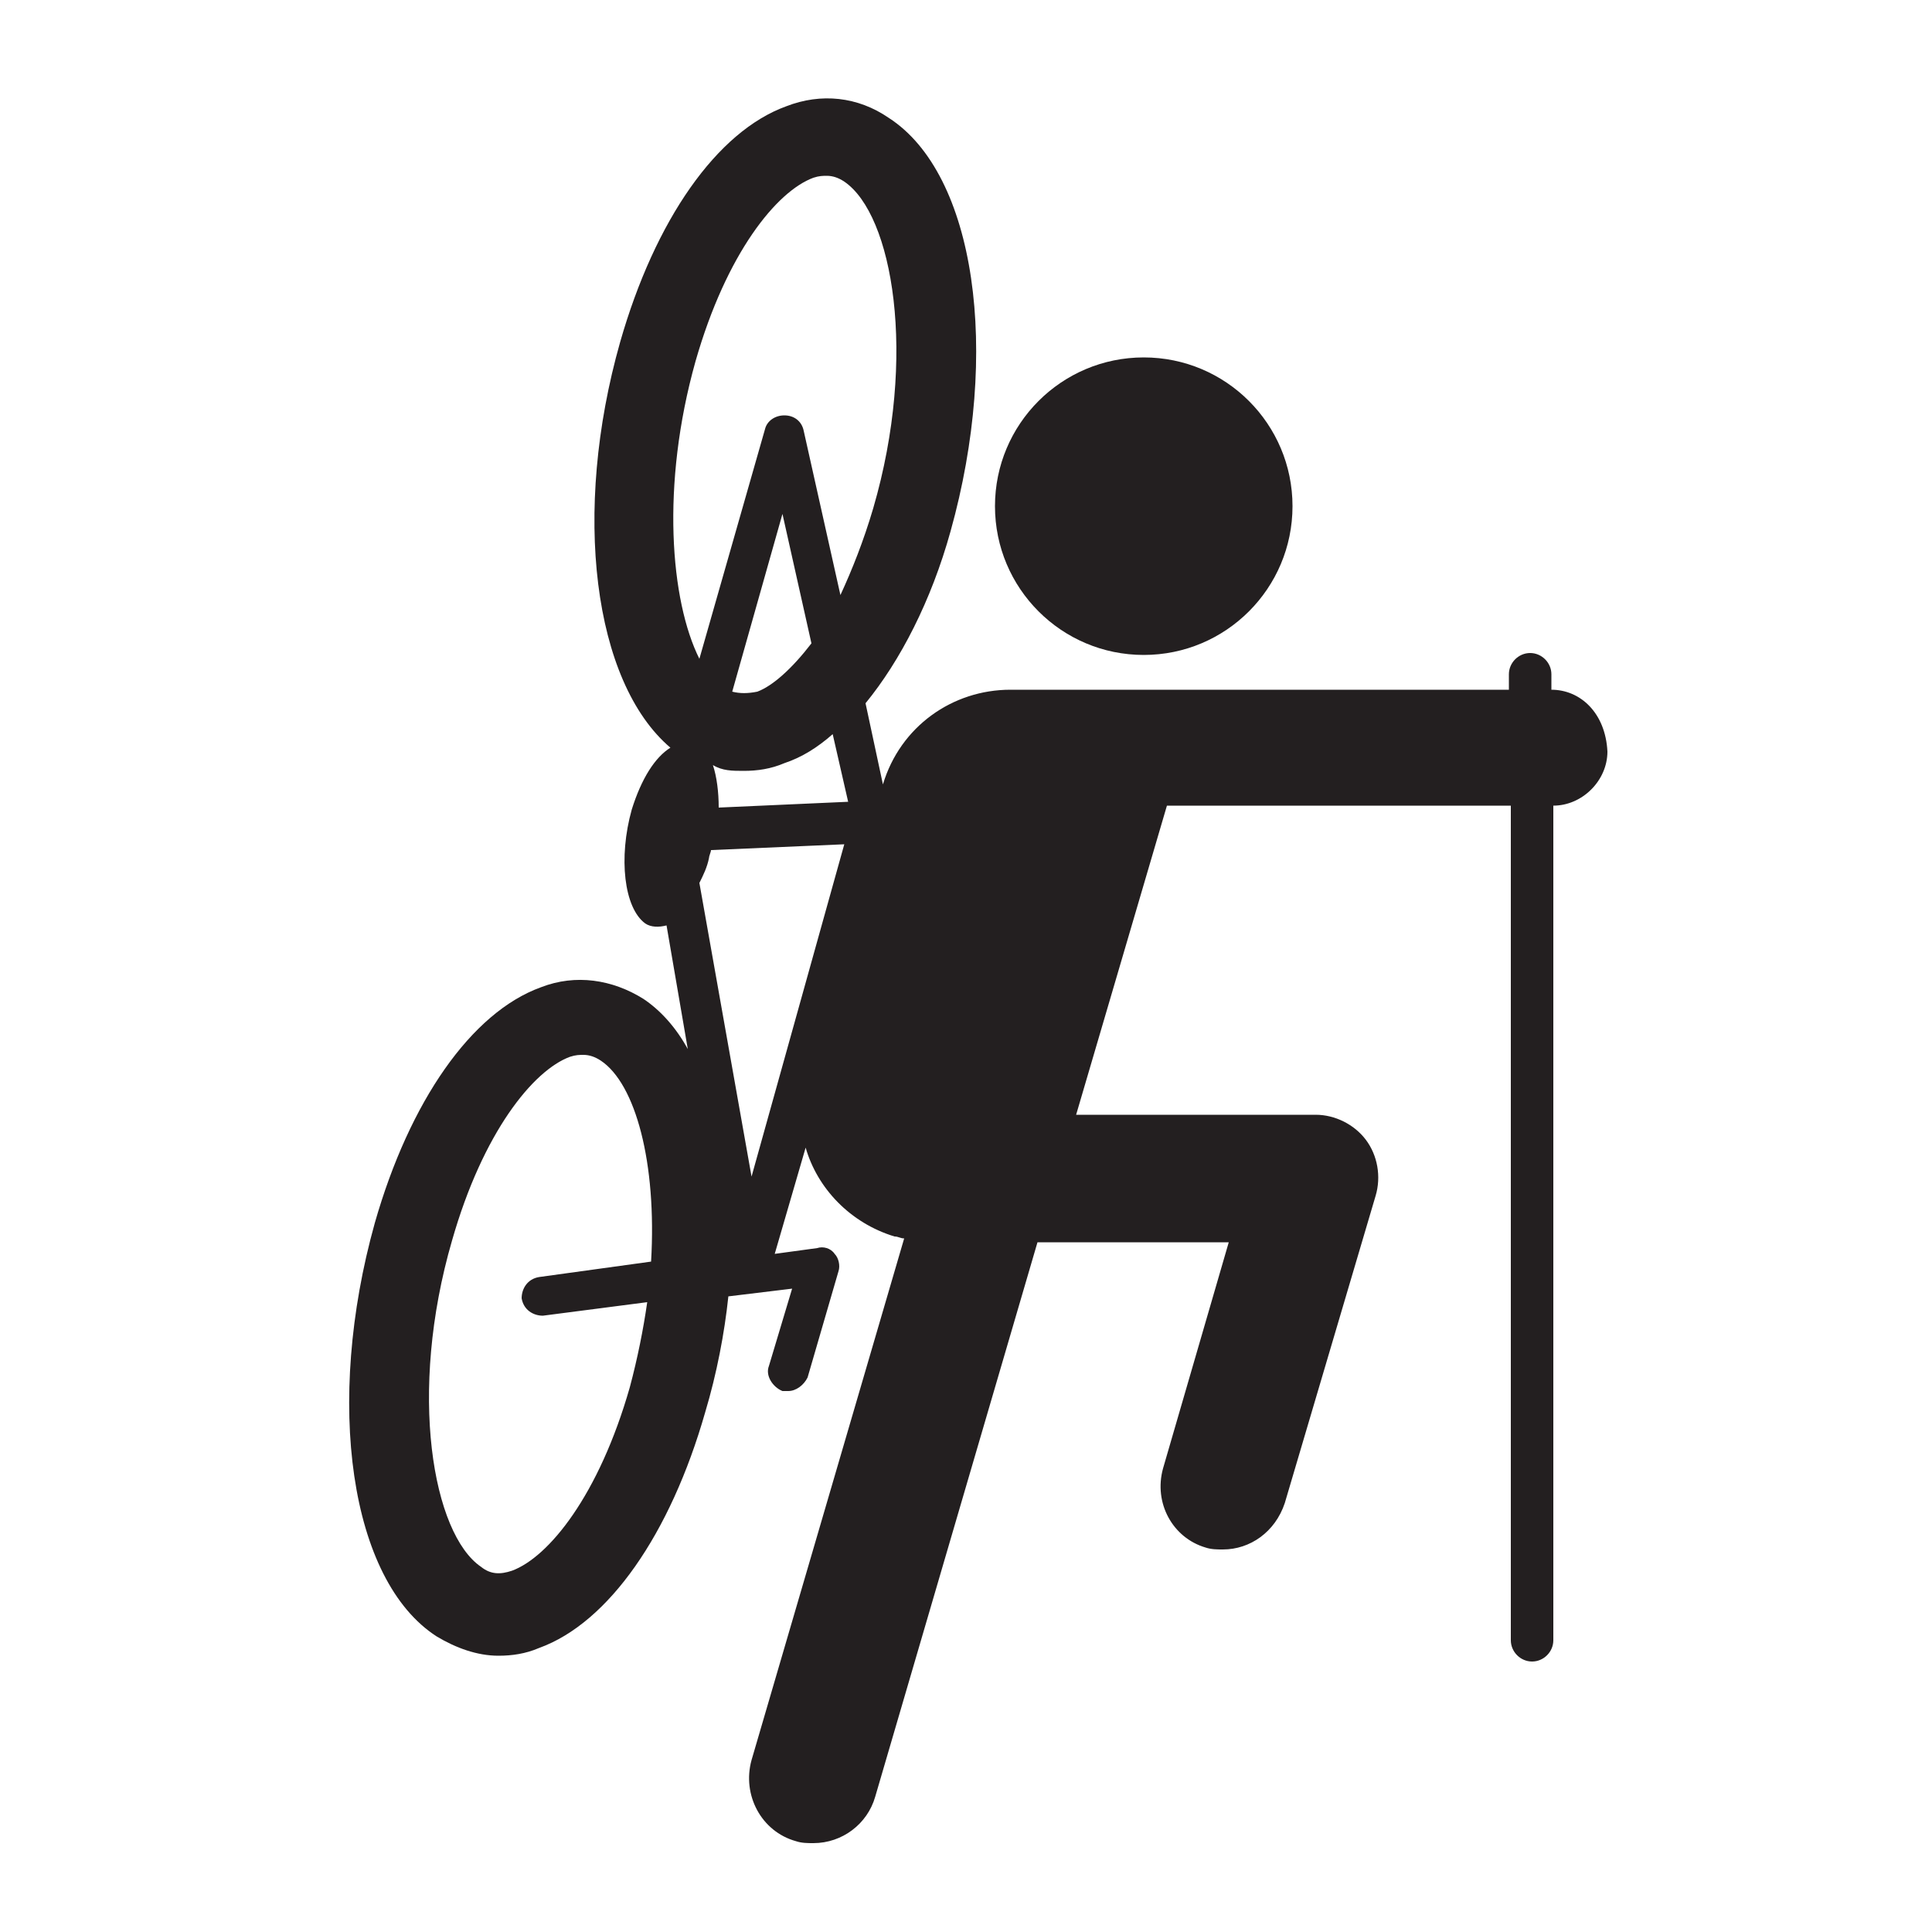
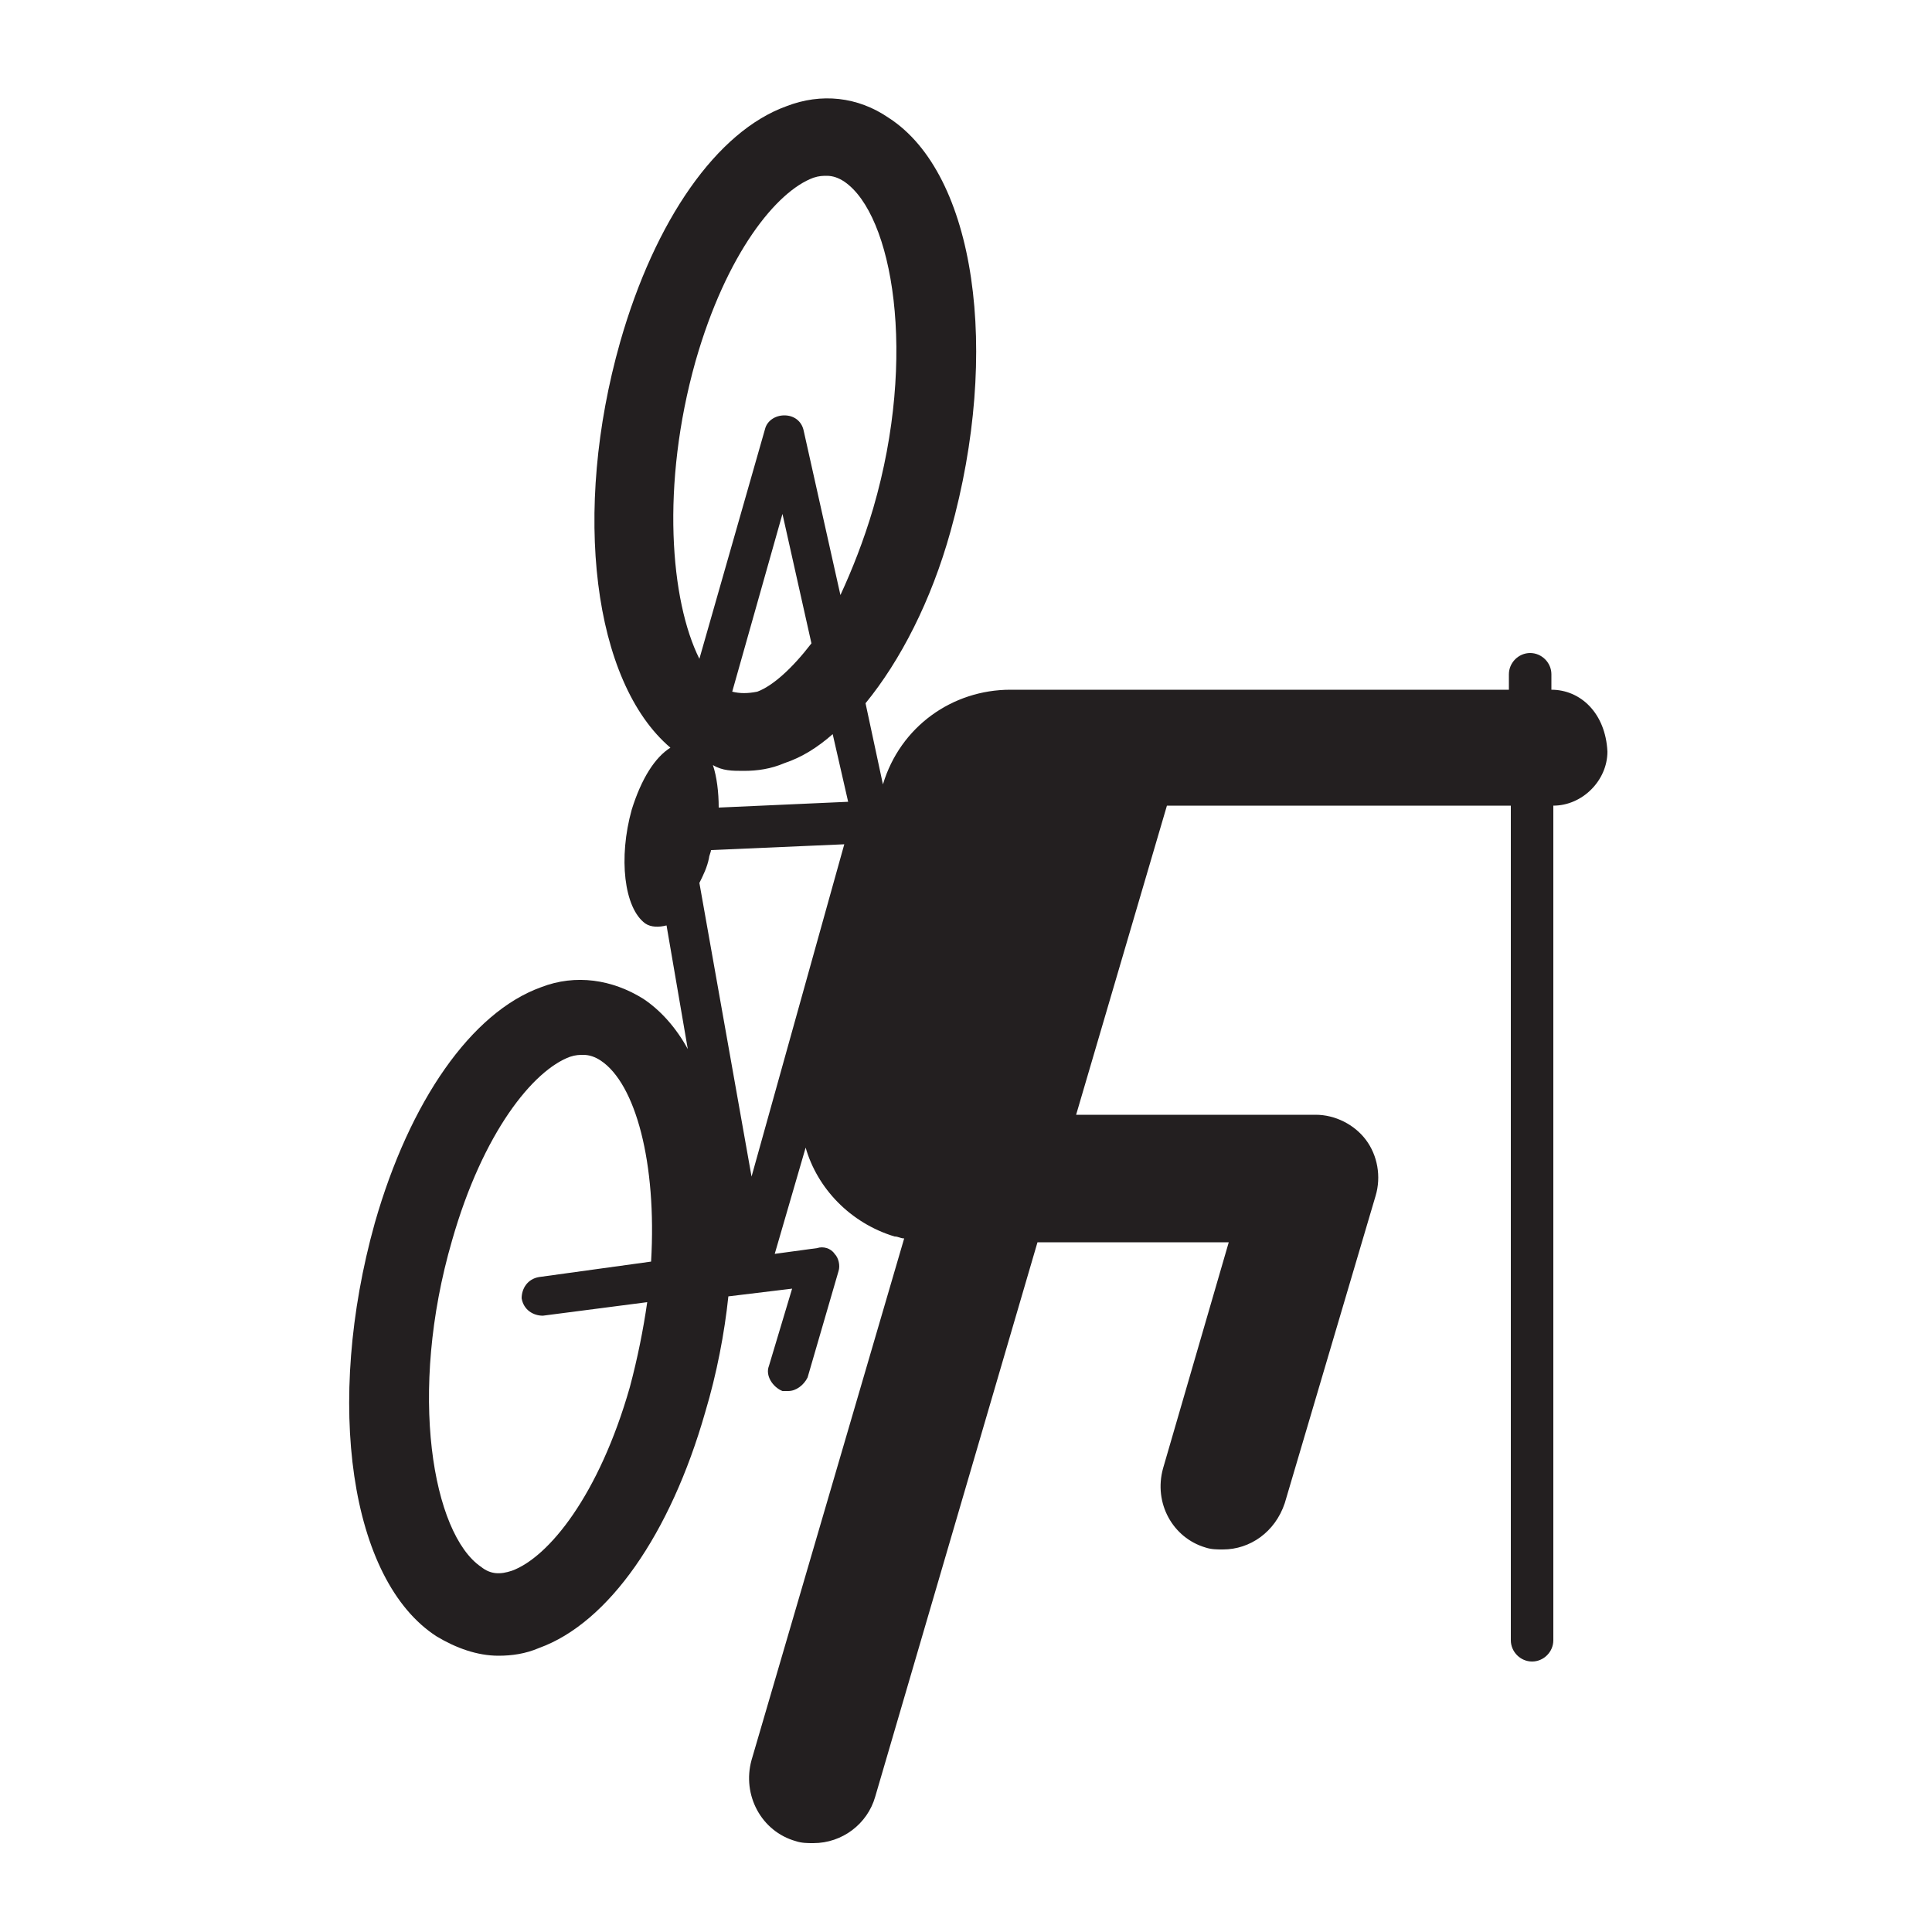
<svg xmlns="http://www.w3.org/2000/svg" version="1.1" x="0px" y="0px" viewBox="-779 361 100 100" style="enable-background:new -779 361 100 100;" xml:space="preserve">
  <style type="text/css">
	.st0{fill:#231F20;}
</style>
  <g>
    <path class="st0" d="M-698.7,396.7v-0.8c0-0.6-0.5-1.1-1.1-1.1c-0.6,0-1.1,0.5-1.1,1.1v0.8h-25.7c0,0,0,0-0.1,0   c-3,0-5.7,1.9-6.6,4.9l-0.9-4.2c1.8-2.2,3.4-5.3,4.4-8.9c2.6-9.3,1.3-18.5-3.2-21.4c-1.6-1.1-3.5-1.3-5.3-0.6   c-3.6,1.3-6.8,5.9-8.6,12.2c-2.5,8.8-1.4,17.6,2.6,21c-0.8,0.5-1.5,1.6-2,3.2c-0.7,2.5-0.4,5.1,0.7,5.9c0.3,0.2,0.7,0.2,1.1,0.1   l1.1,6.4c-0.6-1.1-1.4-2-2.3-2.6c-1.6-1-3.5-1.3-5.3-0.6c-3.6,1.3-6.8,5.9-8.6,12.2c-2.6,9.3-1.3,18.5,3.2,21.4c1,0.6,2.1,1,3.2,1   c0.7,0,1.4-0.1,2.1-0.4c3.6-1.3,6.8-5.9,8.6-12.2c0.6-2,1-4.1,1.2-6l3.3-0.4l-1.2,4c-0.2,0.5,0.2,1.1,0.7,1.3c0.1,0,0.2,0,0.3,0   c0.4,0,0.8-0.3,1-0.7l1.6-5.5c0.1-0.3,0-0.7-0.2-0.9c-0.2-0.3-0.6-0.4-0.9-0.3l-2.2,0.3l1.6-5.5c0.6,2.1,2.3,3.9,4.6,4.6   c0.2,0,0.3,0.1,0.5,0.1l-7.9,27c-0.5,1.8,0.5,3.7,2.3,4.2c0.3,0.1,0.6,0.1,0.9,0.1c0,0,0,0,0,0c1.5,0,2.8-1,3.2-2.4l8.4-28.7h9.9   l-3.4,11.7c-0.5,1.8,0.5,3.6,2.2,4.1c0.3,0.1,0.6,0.1,0.9,0.1c1.4,0,2.7-0.9,3.2-2.4l4.7-15.9c0.3-1,0.1-2.1-0.5-2.9   c-0.6-0.8-1.6-1.3-2.6-1.3h-12.4l4.7-16h17.8v43.2c0,0.6,0.5,1.1,1.1,1.1c0.6,0,1.1-0.5,1.1-1.1v-43.2c1.5,0,2.8-1.3,2.8-2.8   C-695.9,397.9-697.2,396.7-698.7,396.7z M-745.3,426.3l-5.8,0.8c-0.6,0.1-0.9,0.6-0.9,1.1c0.1,0.6,0.6,0.9,1.1,0.9l5.4-0.7   c-0.2,1.4-0.5,2.9-0.9,4.4c-1.6,5.6-4.2,8.8-6.1,9.5c-0.6,0.2-1.1,0.2-1.6-0.2c-2.5-1.7-3.8-9-1.5-16.9c1.6-5.6,4.2-8.8,6.1-9.5   c0.3-0.1,0.5-0.1,0.7-0.1c0.3,0,0.6,0.1,0.9,0.3C-746.1,417.1-745,421.2-745.3,426.3z M-740.5,400.9c0.7,0,1.4-0.1,2.1-0.4   c0.9-0.3,1.7-0.8,2.5-1.5l0.8,3.5l-6.7,0.3c0-0.8-0.1-1.6-0.3-2.2C-741.6,400.9-741.1,400.9-740.5,400.9z M-741.1,396.8l2.6-9.2   l1.5,6.7c-1,1.3-2,2.2-2.8,2.5C-740.3,396.9-740.7,396.9-741.1,396.8z M-743,379.7c1.6-5.6,4.2-8.8,6.1-9.5   c0.3-0.1,0.5-0.1,0.7-0.1c0.3,0,0.6,0.1,0.9,0.3c2.5,1.7,3.8,9,1.5,16.9c-0.5,1.7-1.1,3.2-1.7,4.5l-1.9-8.5c-0.1-0.5-0.5-0.8-1-0.8   c-0.5,0-0.9,0.3-1,0.7l-3.4,11.9C-744.3,392.1-744.8,386.1-743,379.7z M-740.1,421.9l-2.7-15.2c0.2-0.4,0.4-0.8,0.5-1.3   c0-0.1,0.1-0.3,0.1-0.4l6.9-0.3L-740.1,421.9z" />
-     <circle class="st0" cx="-719.8" cy="387.2" r="7.7" />
  </g>
</svg>